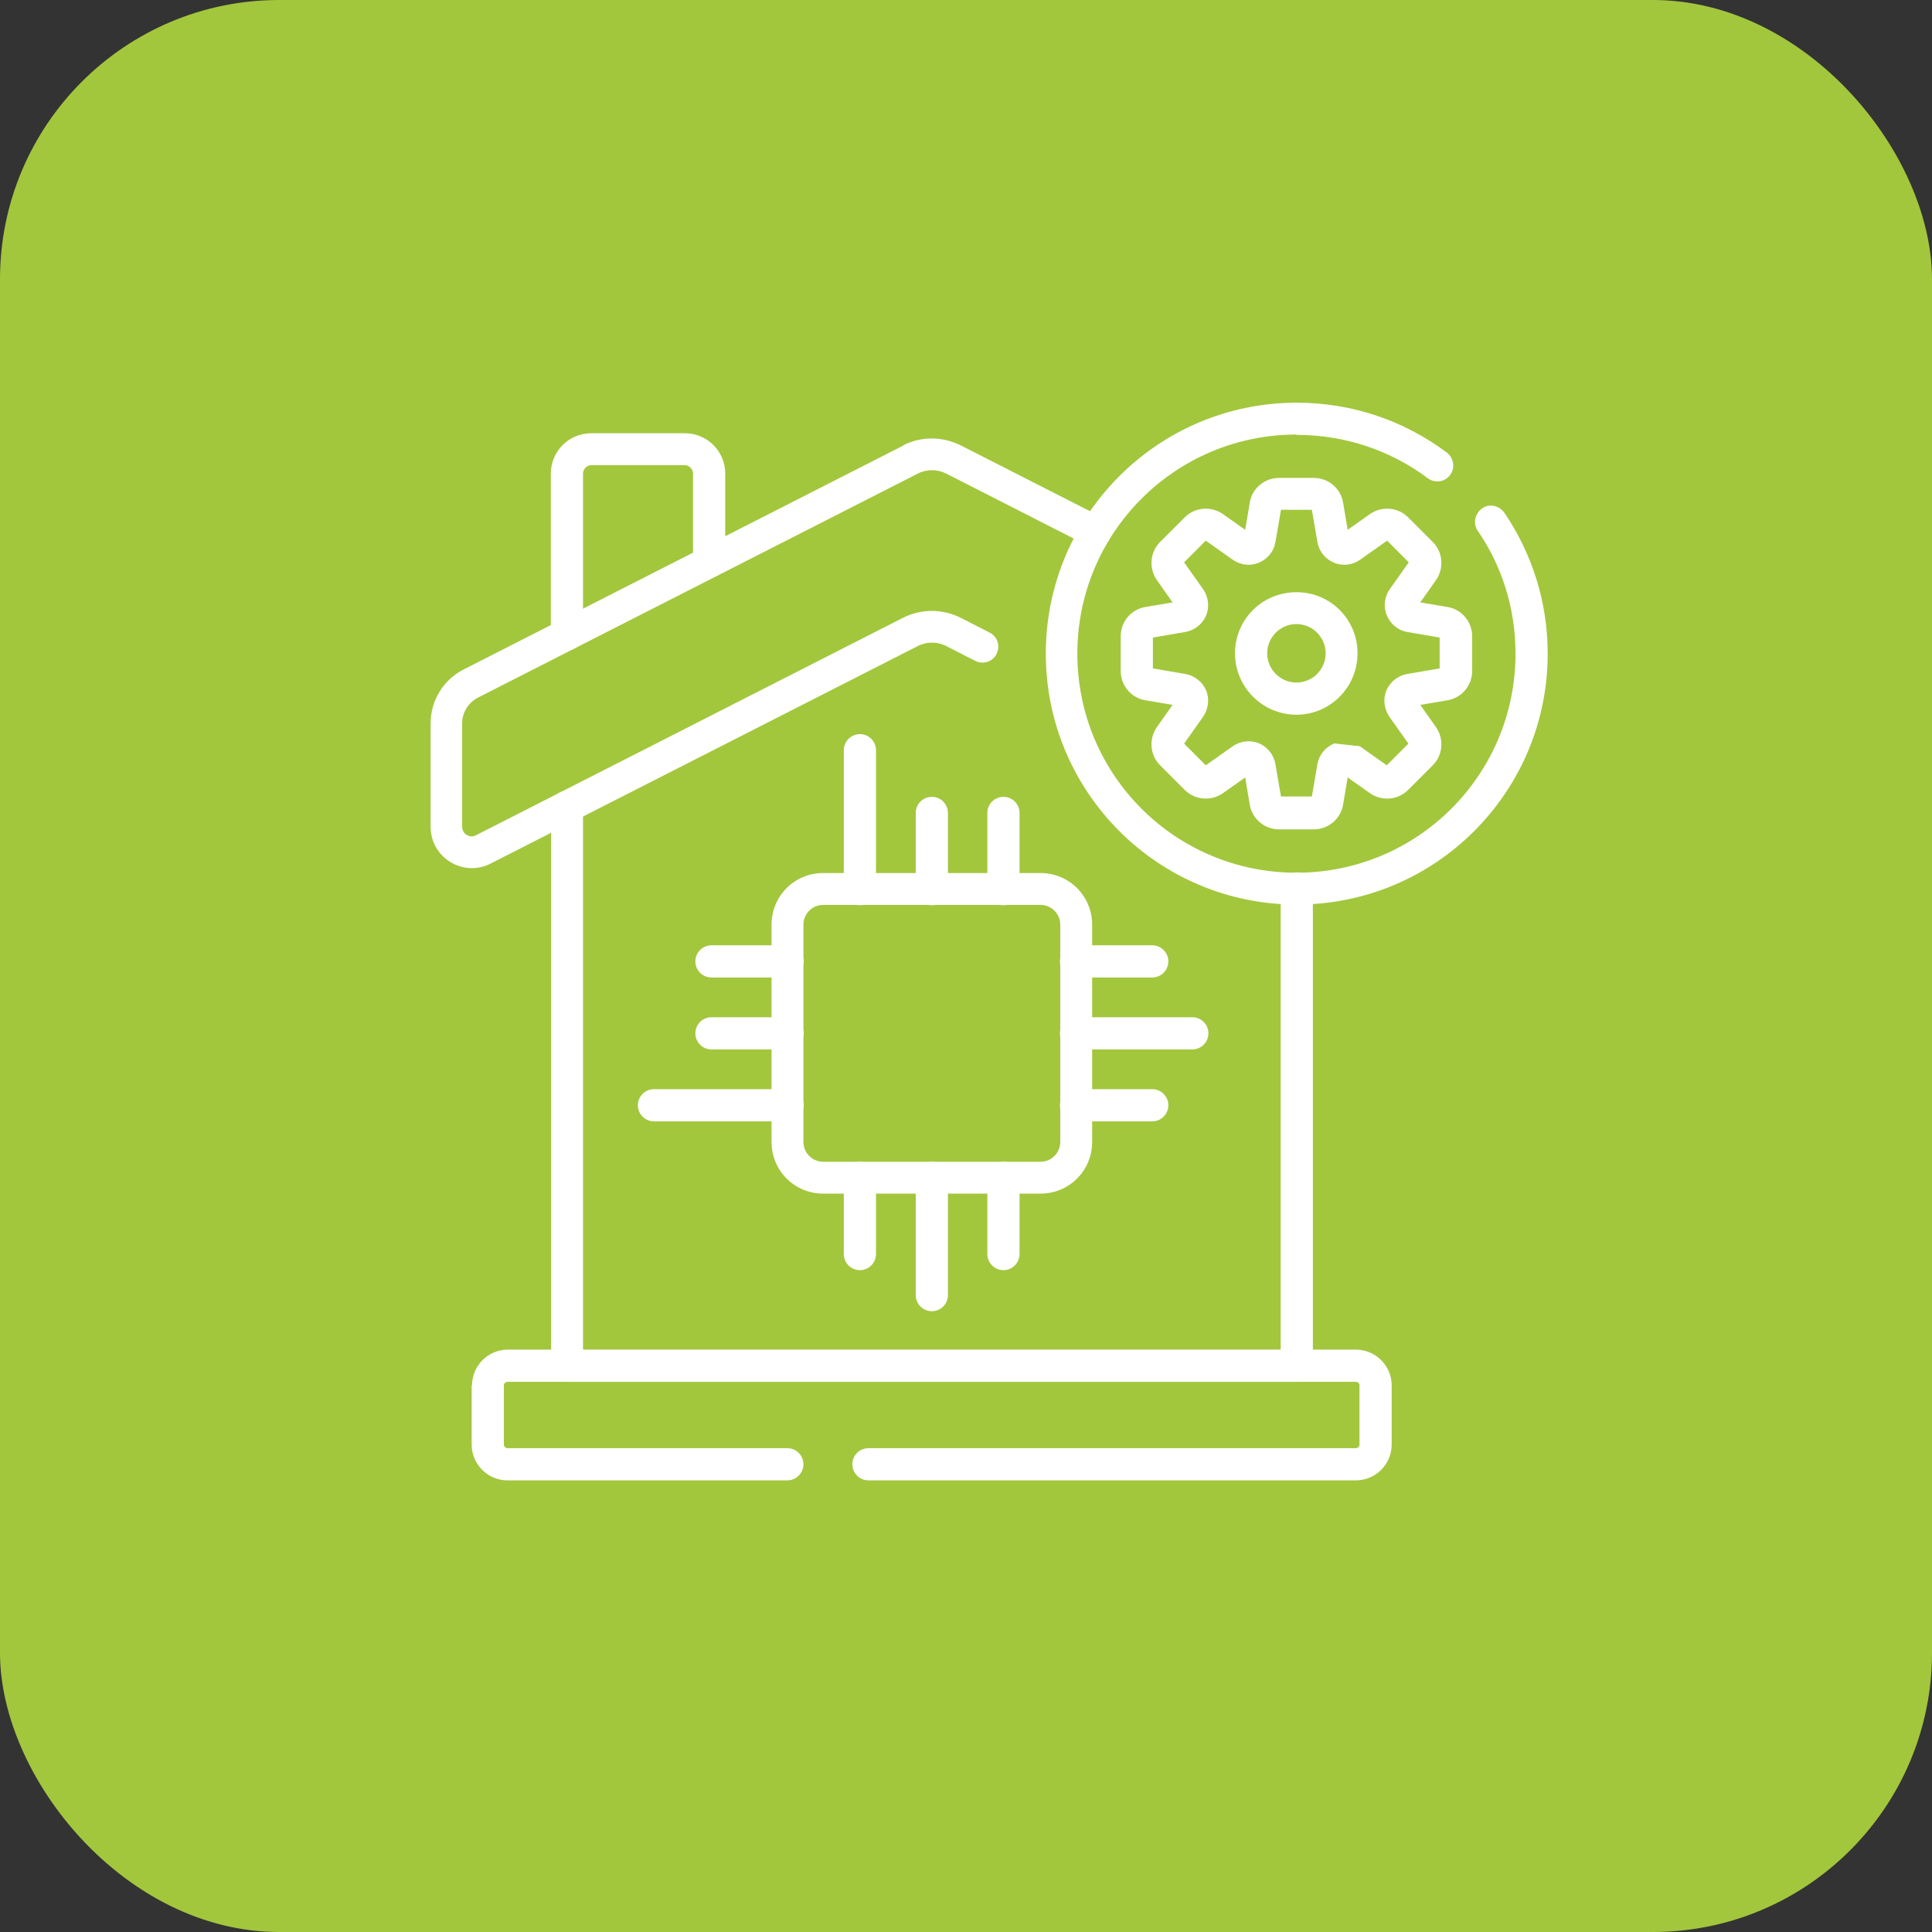
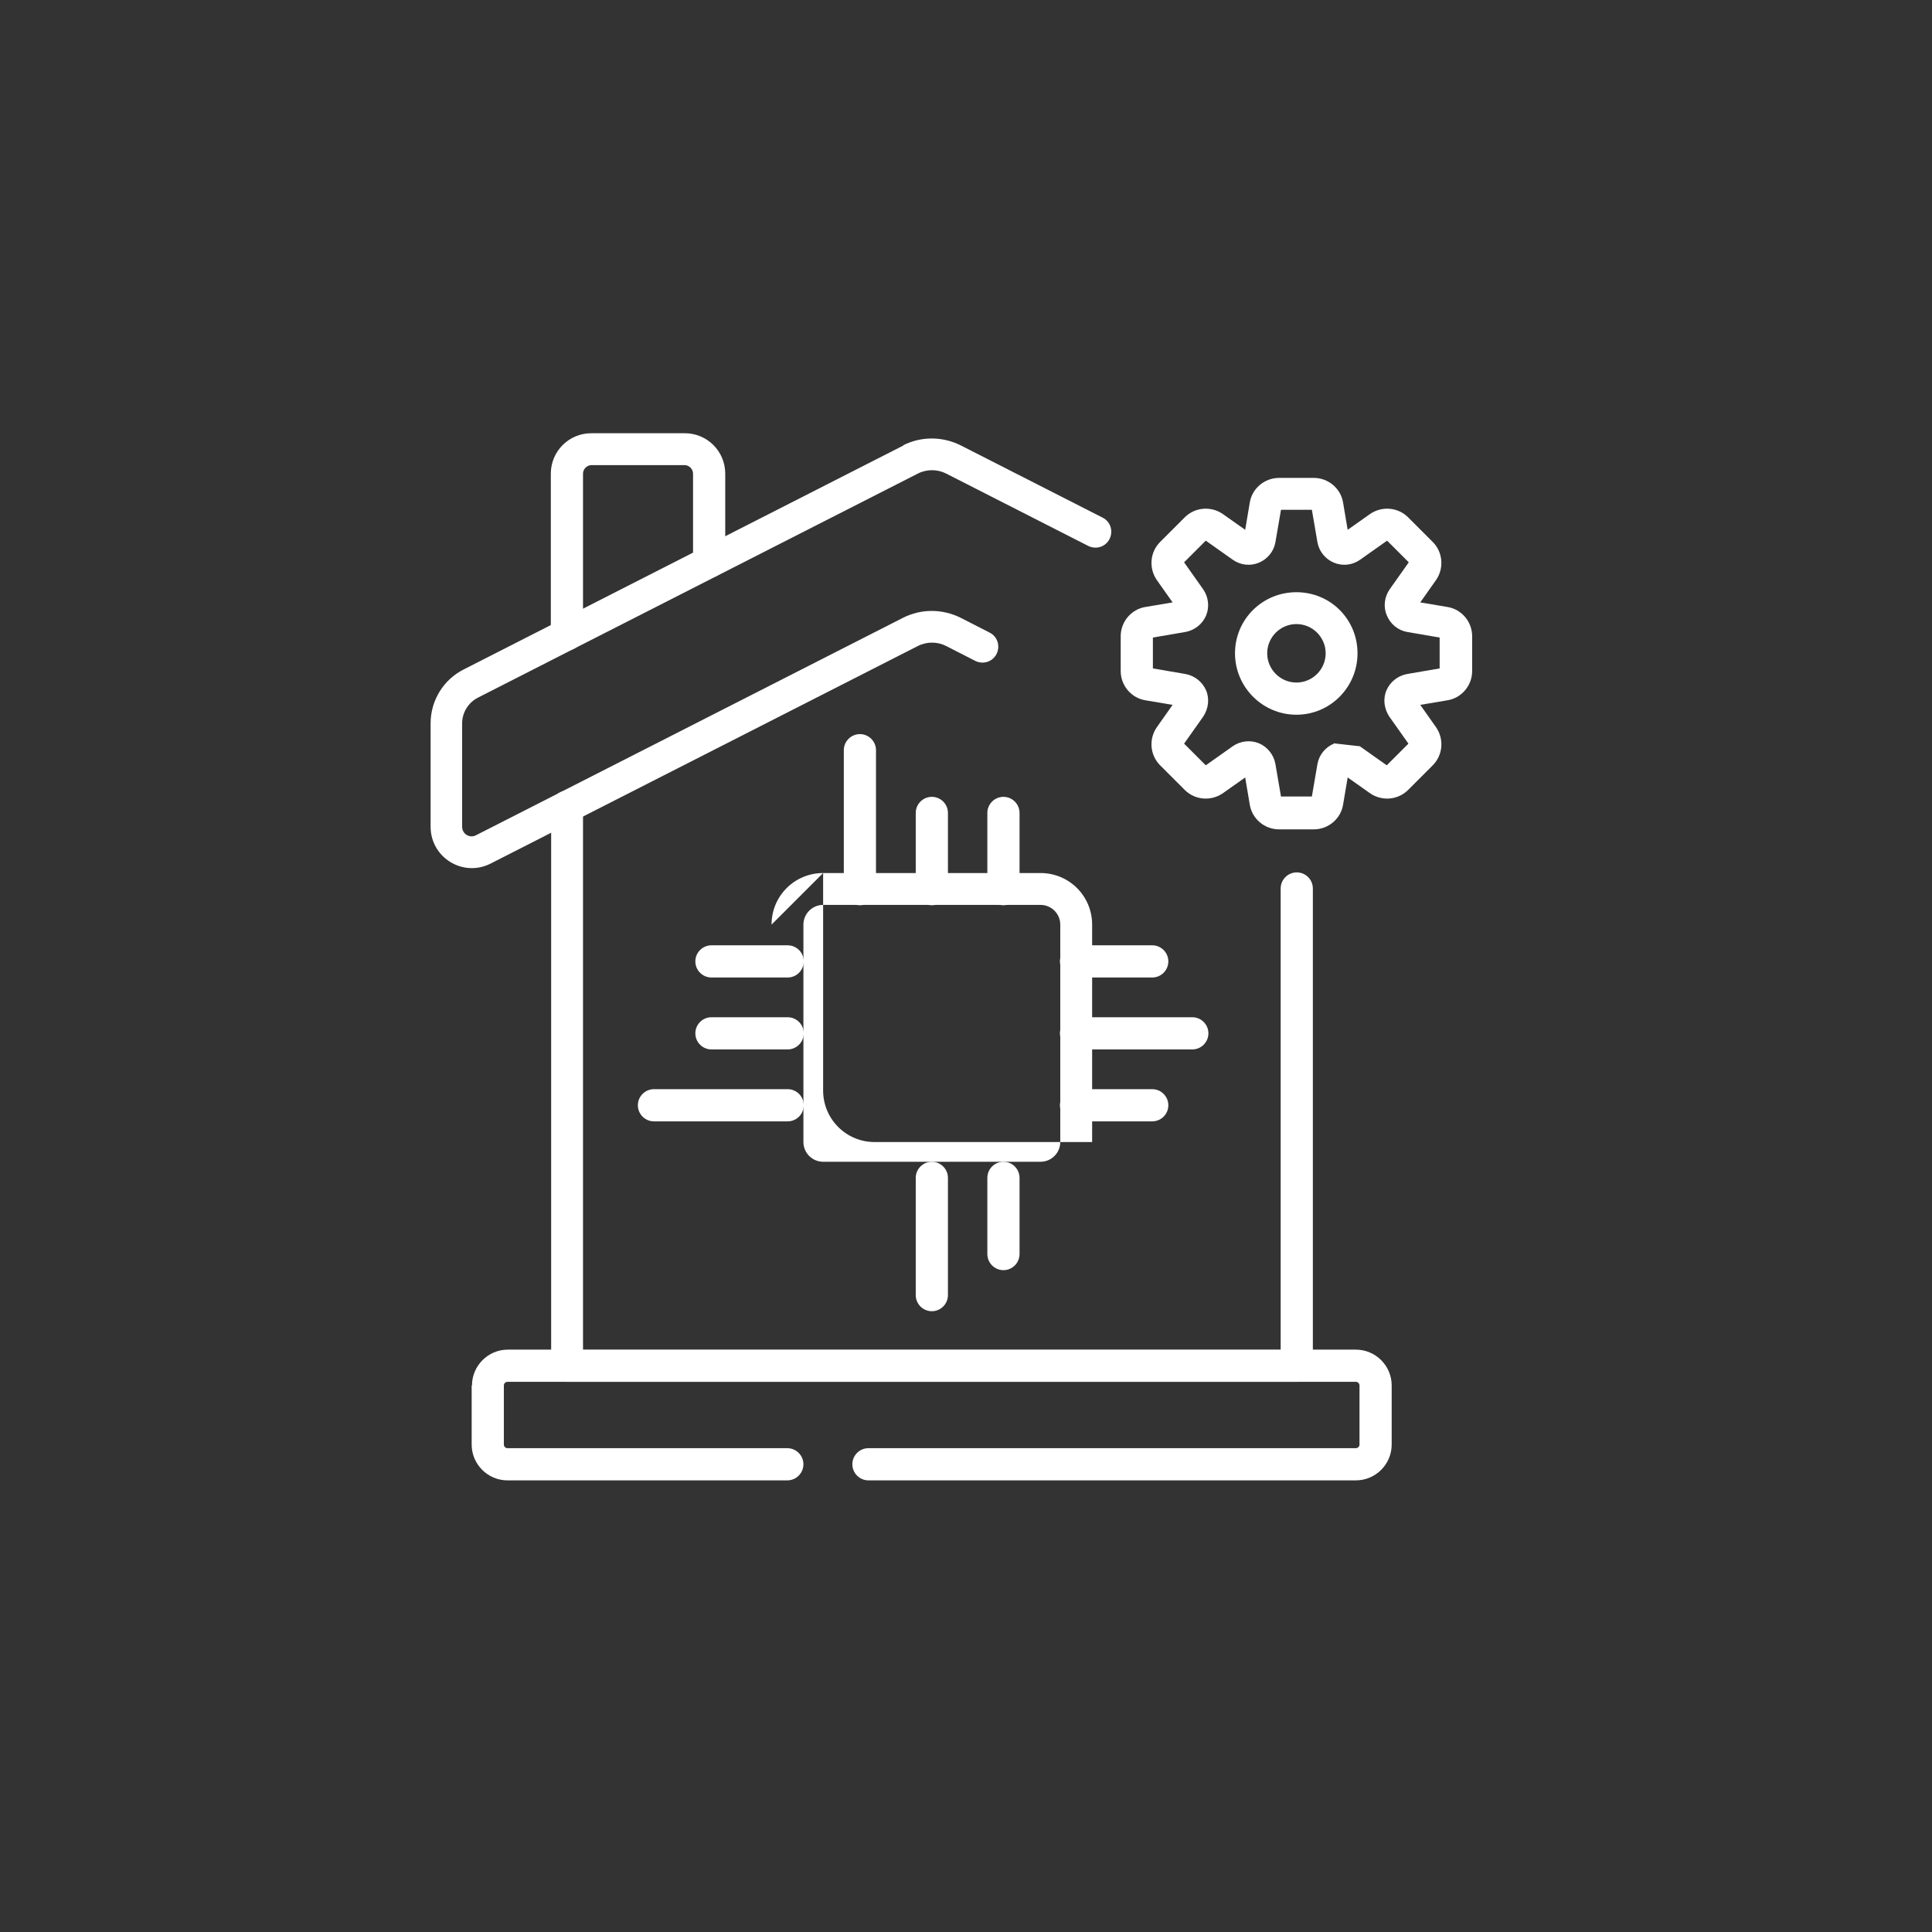
<svg xmlns="http://www.w3.org/2000/svg" id="_Слой_2" data-name="Слой 2" viewBox="0 0 58.82 58.82">
  <rect x="0" y="0" width="58.82" height="58.82" fill="#333333" stroke="none" />
  <defs>
    <style> .cls-1 { fill: #a2c73d; } .cls-1, .cls-2 { stroke-width: 0px; } .cls-2 { fill: #fff; fill-rule: evenodd; } </style>
  </defs>
  <g id="Layer_1" data-name="Layer 1">
    <g>
-       <rect class="cls-1" width="58.82" height="58.82" rx="8.5" ry="8.5" />
      <g>
        <path class="cls-2" d="m17.26,24.08c.27,0,.49.22.49.49v16.53h21.24v-14.05c0-.27.22-.49.49-.49s.49.22.49.49v14.53c0,.27-.22.49-.49.49h-22.21c-.27,0-.49-.22-.49-.49v-17.02c0-.27.22-.49.49-.49Z" />
        <path class="cls-2" d="m27.49,13.56c.55-.28,1.2-.28,1.76,0l4.32,2.2c.24.12.33.41.21.65-.12.24-.41.33-.65.21l-4.32-2.2c-.27-.14-.6-.14-.87,0l-13.39,6.82c-.29.15-.48.45-.48.78v3.15c0,.22.23.36.42.26l13-6.62c.55-.28,1.2-.28,1.76,0l.88.45c.24.12.33.41.21.65-.12.24-.41.33-.65.21l-.88-.45c-.27-.14-.6-.14-.87,0l-13,6.62c-.84.43-1.83-.18-1.83-1.12v-3.15c0-.69.39-1.33,1.01-1.64l13.39-6.82Z" />
        <path class="cls-2" d="m18.01,14.16c-.14,0-.26.12-.26.26v4.89c0,.27-.22.49-.49.49s-.49-.22-.49-.49v-4.89c0-.68.55-1.23,1.23-1.23h2.85c.68,0,1.23.55,1.23,1.23v2.68c0,.27-.22.49-.49.49s-.49-.22-.49-.49v-2.68c0-.14-.12-.26-.26-.26h-2.85Z" />
-         <path class="cls-2" d="m23.49,28.15c0-.87.7-1.57,1.57-1.57h6.62c.87,0,1.57.7,1.57,1.57v6.62c0,.87-.7,1.57-1.57,1.57h-6.62c-.87,0-1.57-.7-1.57-1.57v-6.62Zm1.57-.6c-.33,0-.6.27-.6.6v6.62c0,.33.27.6.6.6h6.62c.33,0,.6-.27.6-.6v-6.62c0-.33-.27-.6-.6-.6h-6.62Z" />
+         <path class="cls-2" d="m23.49,28.15c0-.87.7-1.57,1.57-1.57h6.62c.87,0,1.57.7,1.57,1.57v6.62h-6.62c-.87,0-1.57-.7-1.57-1.57v-6.62Zm1.57-.6c-.33,0-.6.27-.6.6v6.62c0,.33.27.6.6.6h6.62c.33,0,.6-.27.6-.6v-6.62c0-.33-.27-.6-.6-.6h-6.62Z" />
        <path class="cls-2" d="m14.37,42.18c0-.6.49-1.09,1.09-1.09h25.82c.6,0,1.09.49,1.09,1.09v1.8c0,.6-.49,1.09-1.09,1.09h-14.84c-.27,0-.49-.22-.49-.49s.22-.49.49-.49h14.84c.06,0,.11-.05.11-.11v-1.8c0-.06-.05-.11-.11-.11H15.45c-.06,0-.11.05-.11.11v1.8c0,.06.05.11.11.11h8.52c.27,0,.49.22.49.49s-.22.49-.49.49h-8.52c-.6,0-1.09-.49-1.09-1.09v-1.8Z" />
        <path class="cls-2" d="m39.47,19c-.49,0-.89.4-.89.89s.4.89.89.89.89-.4.89-.89-.4-.89-.89-.89Zm-1.87.89c0-1.03.83-1.86,1.87-1.86s1.86.83,1.86,1.86-.83,1.87-1.86,1.87-1.87-.84-1.87-1.87Z" />
        <path class="cls-2" d="m38.05,15.3c.07-.43.45-.75.89-.75h1.06c.44,0,.82.32.89.75l.14.83.68-.48c.36-.25.85-.21,1.16.1l.75.75c.31.31.35.8.1,1.16l-.48.68.83.14c.43.07.75.45.75.89v1.06c0,.44-.32.82-.75.89l-.83.14.48.68c.25.36.21.85-.1,1.16l-.75.75c-.31.31-.8.35-1.16.1l-.68-.48-.14.83c-.07.43-.45.75-.89.75h-1.06c-.44,0-.82-.32-.89-.75l-.14-.83-.68.48c-.36.25-.85.21-1.16-.1l-.75-.75c-.31-.31-.35-.8-.1-1.16l.48-.68-.83-.14c-.43-.07-.75-.45-.75-.89v-1.06c0-.44.32-.82.75-.89l.83-.14-.48-.68c-.25-.36-.21-.85.1-1.16l.75-.75c.31-.31.8-.35,1.16-.1l.68.48.14-.83Zm1.89.22h-.94l-.17.99c-.05.28-.24.51-.5.62h0c-.26.11-.56.08-.8-.09l-.82-.58-.66.66.58.82c.16.23.2.53.09.8h0s0,0,0,0c-.11.26-.35.45-.63.5l-.99.17v.94l.99.17c.28.05.52.24.63.5h0s0,0,0,0h0c.11.26.07.56-.09.8l-.58.82.66.66.82-.58c.23-.16.53-.2.8-.09h0s0,0,0,0c.26.11.45.35.5.63l.17.99h.94l.17-.99c.05-.28.24-.51.5-.62h0m0,0l-.67-7.12.17.99c.05.28.24.51.5.62h0c.26.11.56.08.8-.09l.82-.58.66.66-.58.82c-.16.23-.2.53-.09.79h0c.11.27.34.46.62.51l.99.17v.94l-.99.17c-.28.05-.52.24-.63.5h0s0,0,0,0c-.11.26-.07.56.09.8l.58.82-.66.66-.82-.58-.8-.09Z" />
-         <path class="cls-2" d="m39.47,13.23c-3.68,0-6.67,2.98-6.67,6.67s2.98,6.67,6.67,6.67,6.67-2.98,6.67-6.67c0-1.39-.42-2.68-1.15-3.74-.15-.22-.09-.52.13-.68s.52-.09.68.13c.83,1.22,1.32,2.7,1.32,4.29,0,4.22-3.42,7.64-7.64,7.64s-7.64-3.42-7.64-7.64,3.42-7.64,7.64-7.64c1.71,0,3.29.56,4.57,1.52.21.16.26.47.1.68-.16.22-.47.26-.68.1-1.11-.83-2.49-1.32-3.99-1.32Z" />
        <path class="cls-2" d="m26.18,22.35c.27,0,.49.22.49.49v4.23c0,.27-.22.49-.49.49s-.49-.22-.49-.49v-4.23c0-.27.22-.49.49-.49Z" />
        <path class="cls-2" d="m28.37,24.26c.27,0,.49.22.49.49v2.32c0,.27-.22.49-.49.49s-.49-.22-.49-.49v-2.32c0-.27.22-.49.49-.49Z" />
        <path class="cls-2" d="m30.55,24.26c.27,0,.49.22.49.49v2.32c0,.27-.22.49-.49.49s-.49-.22-.49-.49v-2.32c0-.27.22-.49.49-.49Z" />
        <path class="cls-2" d="m32.27,29.27c0-.27.22-.49.49-.49h2.32c.27,0,.49.22.49.49s-.22.49-.49.49h-2.32c-.27,0-.49-.22-.49-.49Z" />
        <path class="cls-2" d="m32.27,31.46c0-.27.22-.49.49-.49h3.54c.27,0,.49.22.49.49s-.22.49-.49.49h-3.54c-.27,0-.49-.22-.49-.49Z" />
        <path class="cls-2" d="m32.27,33.65c0-.27.22-.49.49-.49h2.32c.27,0,.49.22.49.49s-.22.49-.49.49h-2.32c-.27,0-.49-.22-.49-.49Z" />
        <path class="cls-2" d="m30.55,35.37c.27,0,.49.22.49.49v2.32c0,.27-.22.49-.49.49s-.49-.22-.49-.49v-2.32c0-.27.22-.49.49-.49Z" />
        <path class="cls-2" d="m28.37,35.37c.27,0,.49.22.49.49v3.57c0,.27-.22.49-.49.49s-.49-.22-.49-.49v-3.57c0-.27.22-.49.49-.49Z" />
-         <path class="cls-2" d="m26.18,35.37c.27,0,.49.22.49.49v2.32c0,.27-.22.49-.49.49s-.49-.22-.49-.49v-2.32c0-.27.22-.49.49-.49Z" />
        <path class="cls-2" d="m19.42,33.65c0-.27.22-.49.49-.49h4.07c.27,0,.49.22.49.49s-.22.49-.49.49h-4.07c-.27,0-.49-.22-.49-.49Z" />
        <path class="cls-2" d="m21.17,31.46c0-.27.22-.49.49-.49h2.32c.27,0,.49.22.49.49s-.22.49-.49.49h-2.32c-.27,0-.49-.22-.49-.49Z" />
        <path class="cls-2" d="m21.17,29.27c0-.27.22-.49.49-.49h2.32c.27,0,.49.22.49.49s-.22.49-.49.49h-2.32c-.27,0-.49-.22-.49-.49Z" />
      </g>
    </g>
  </g>
</svg>